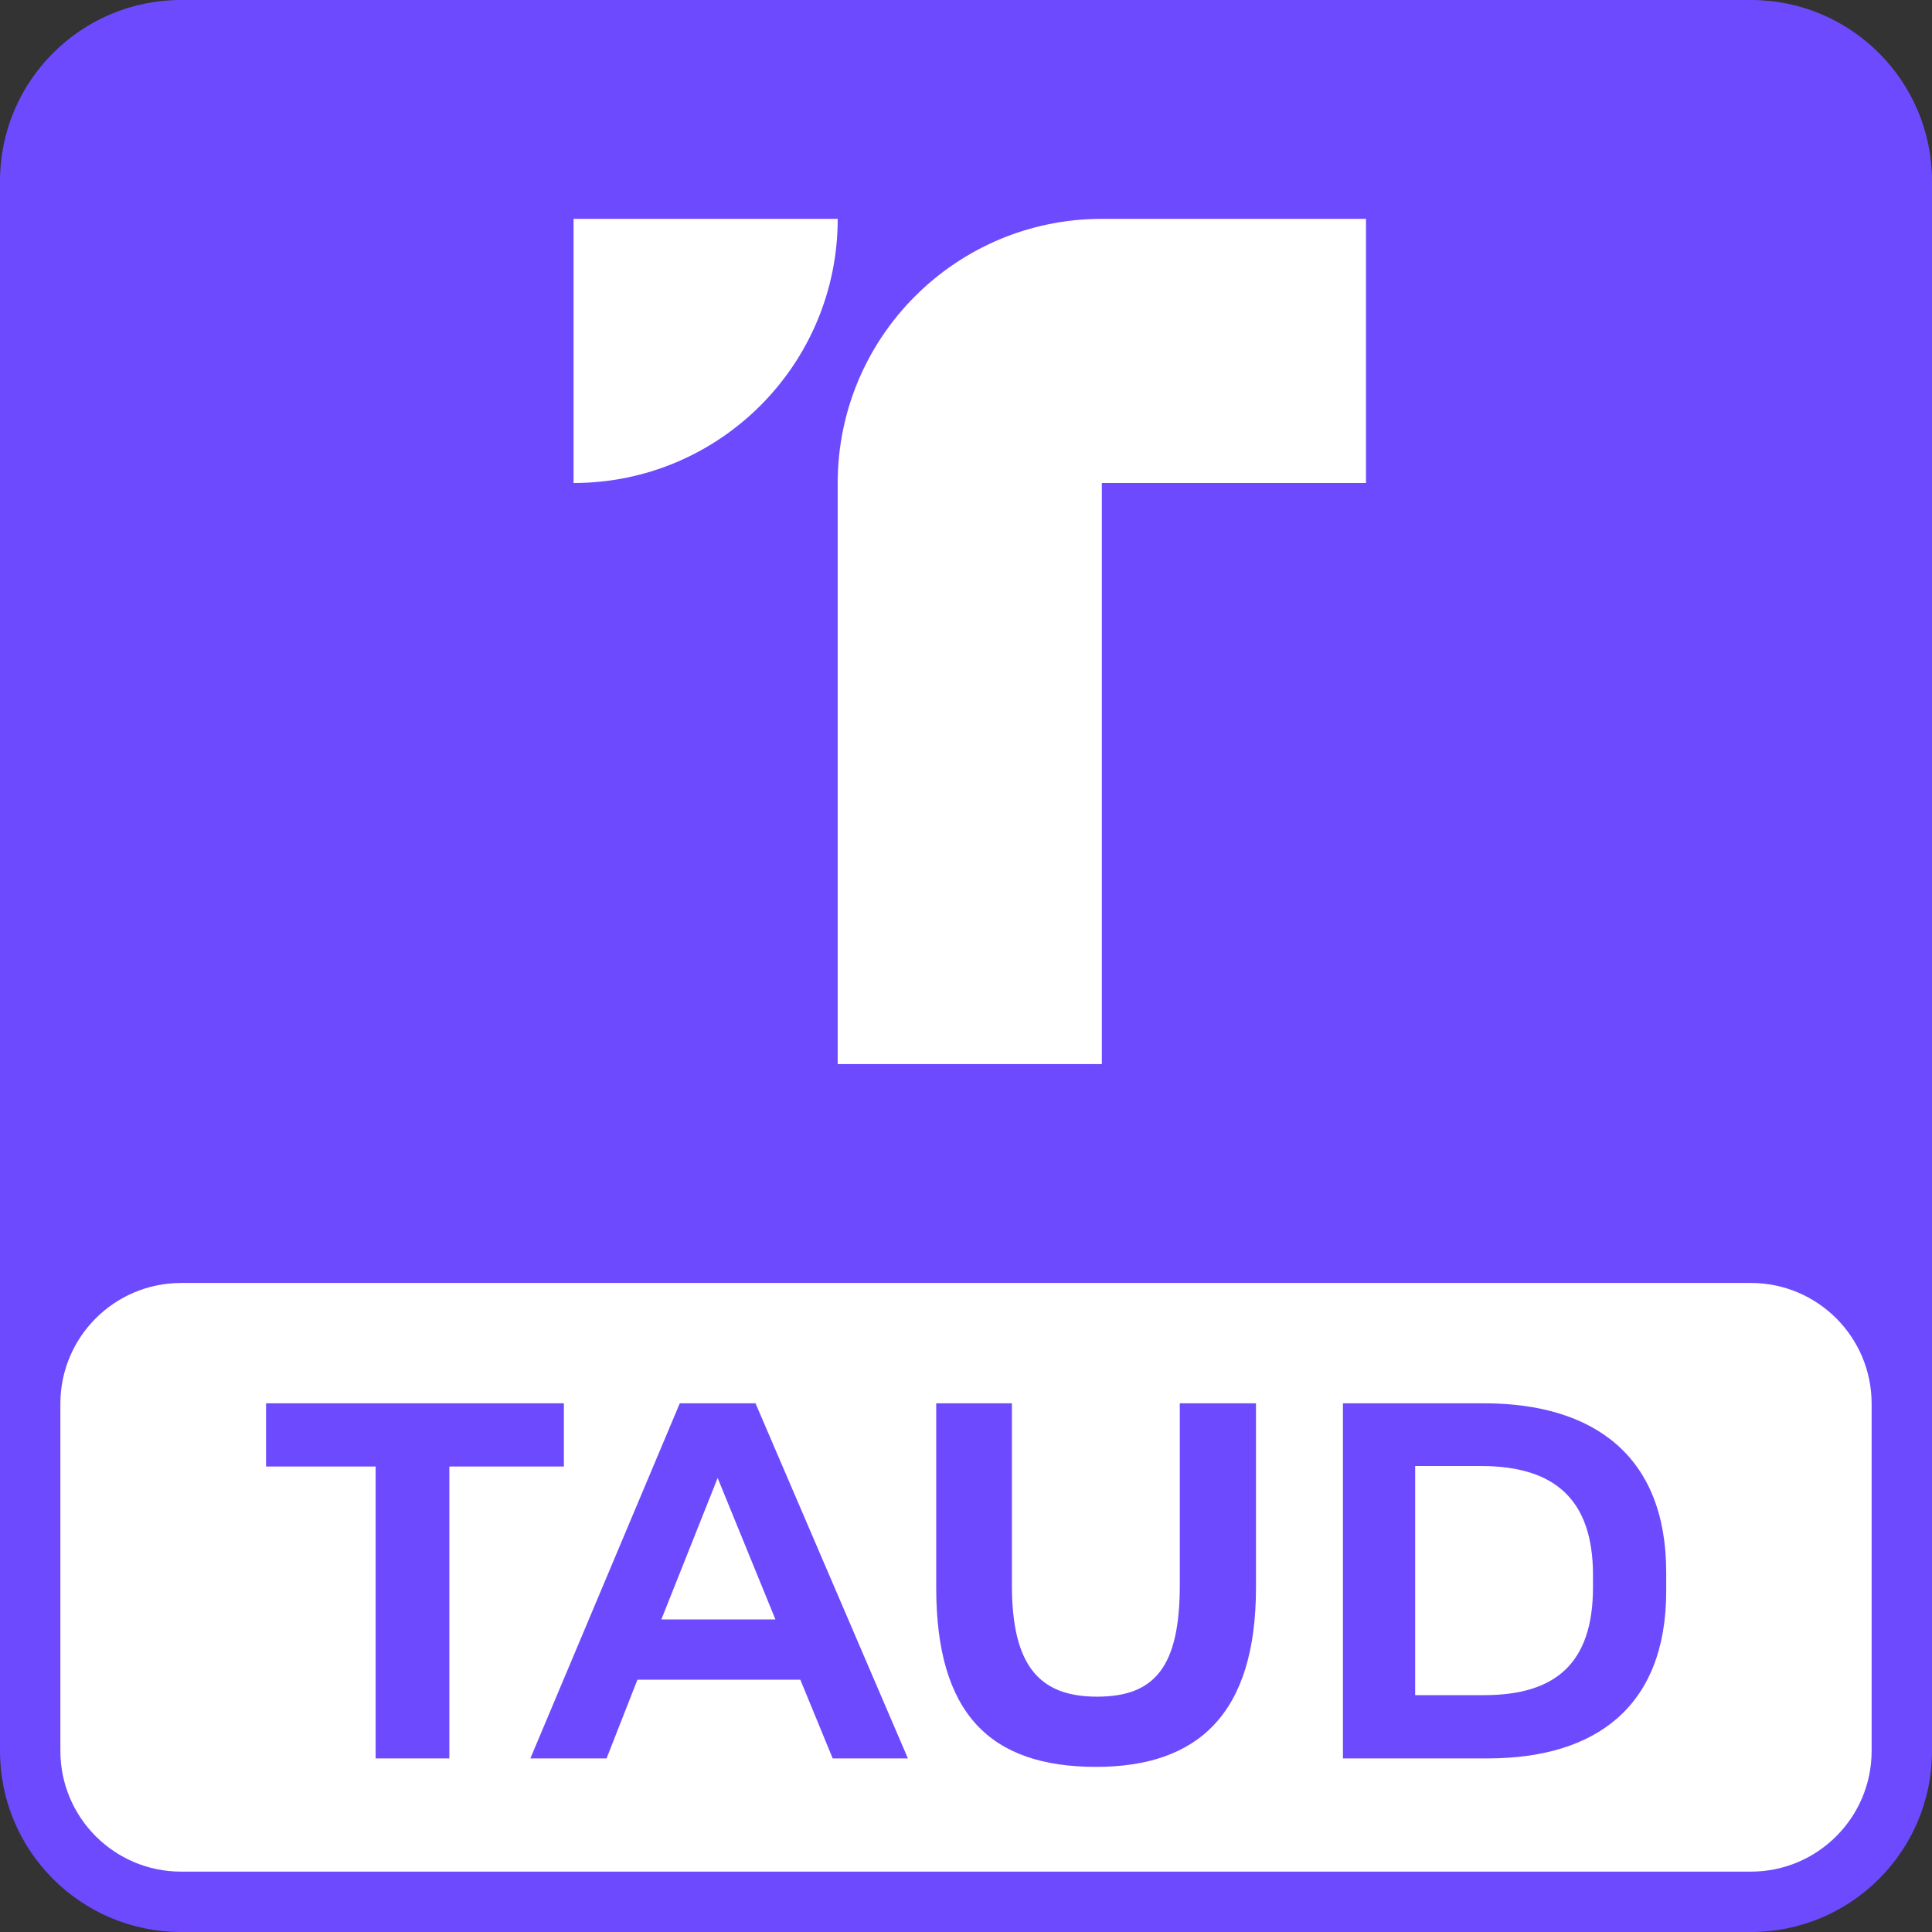
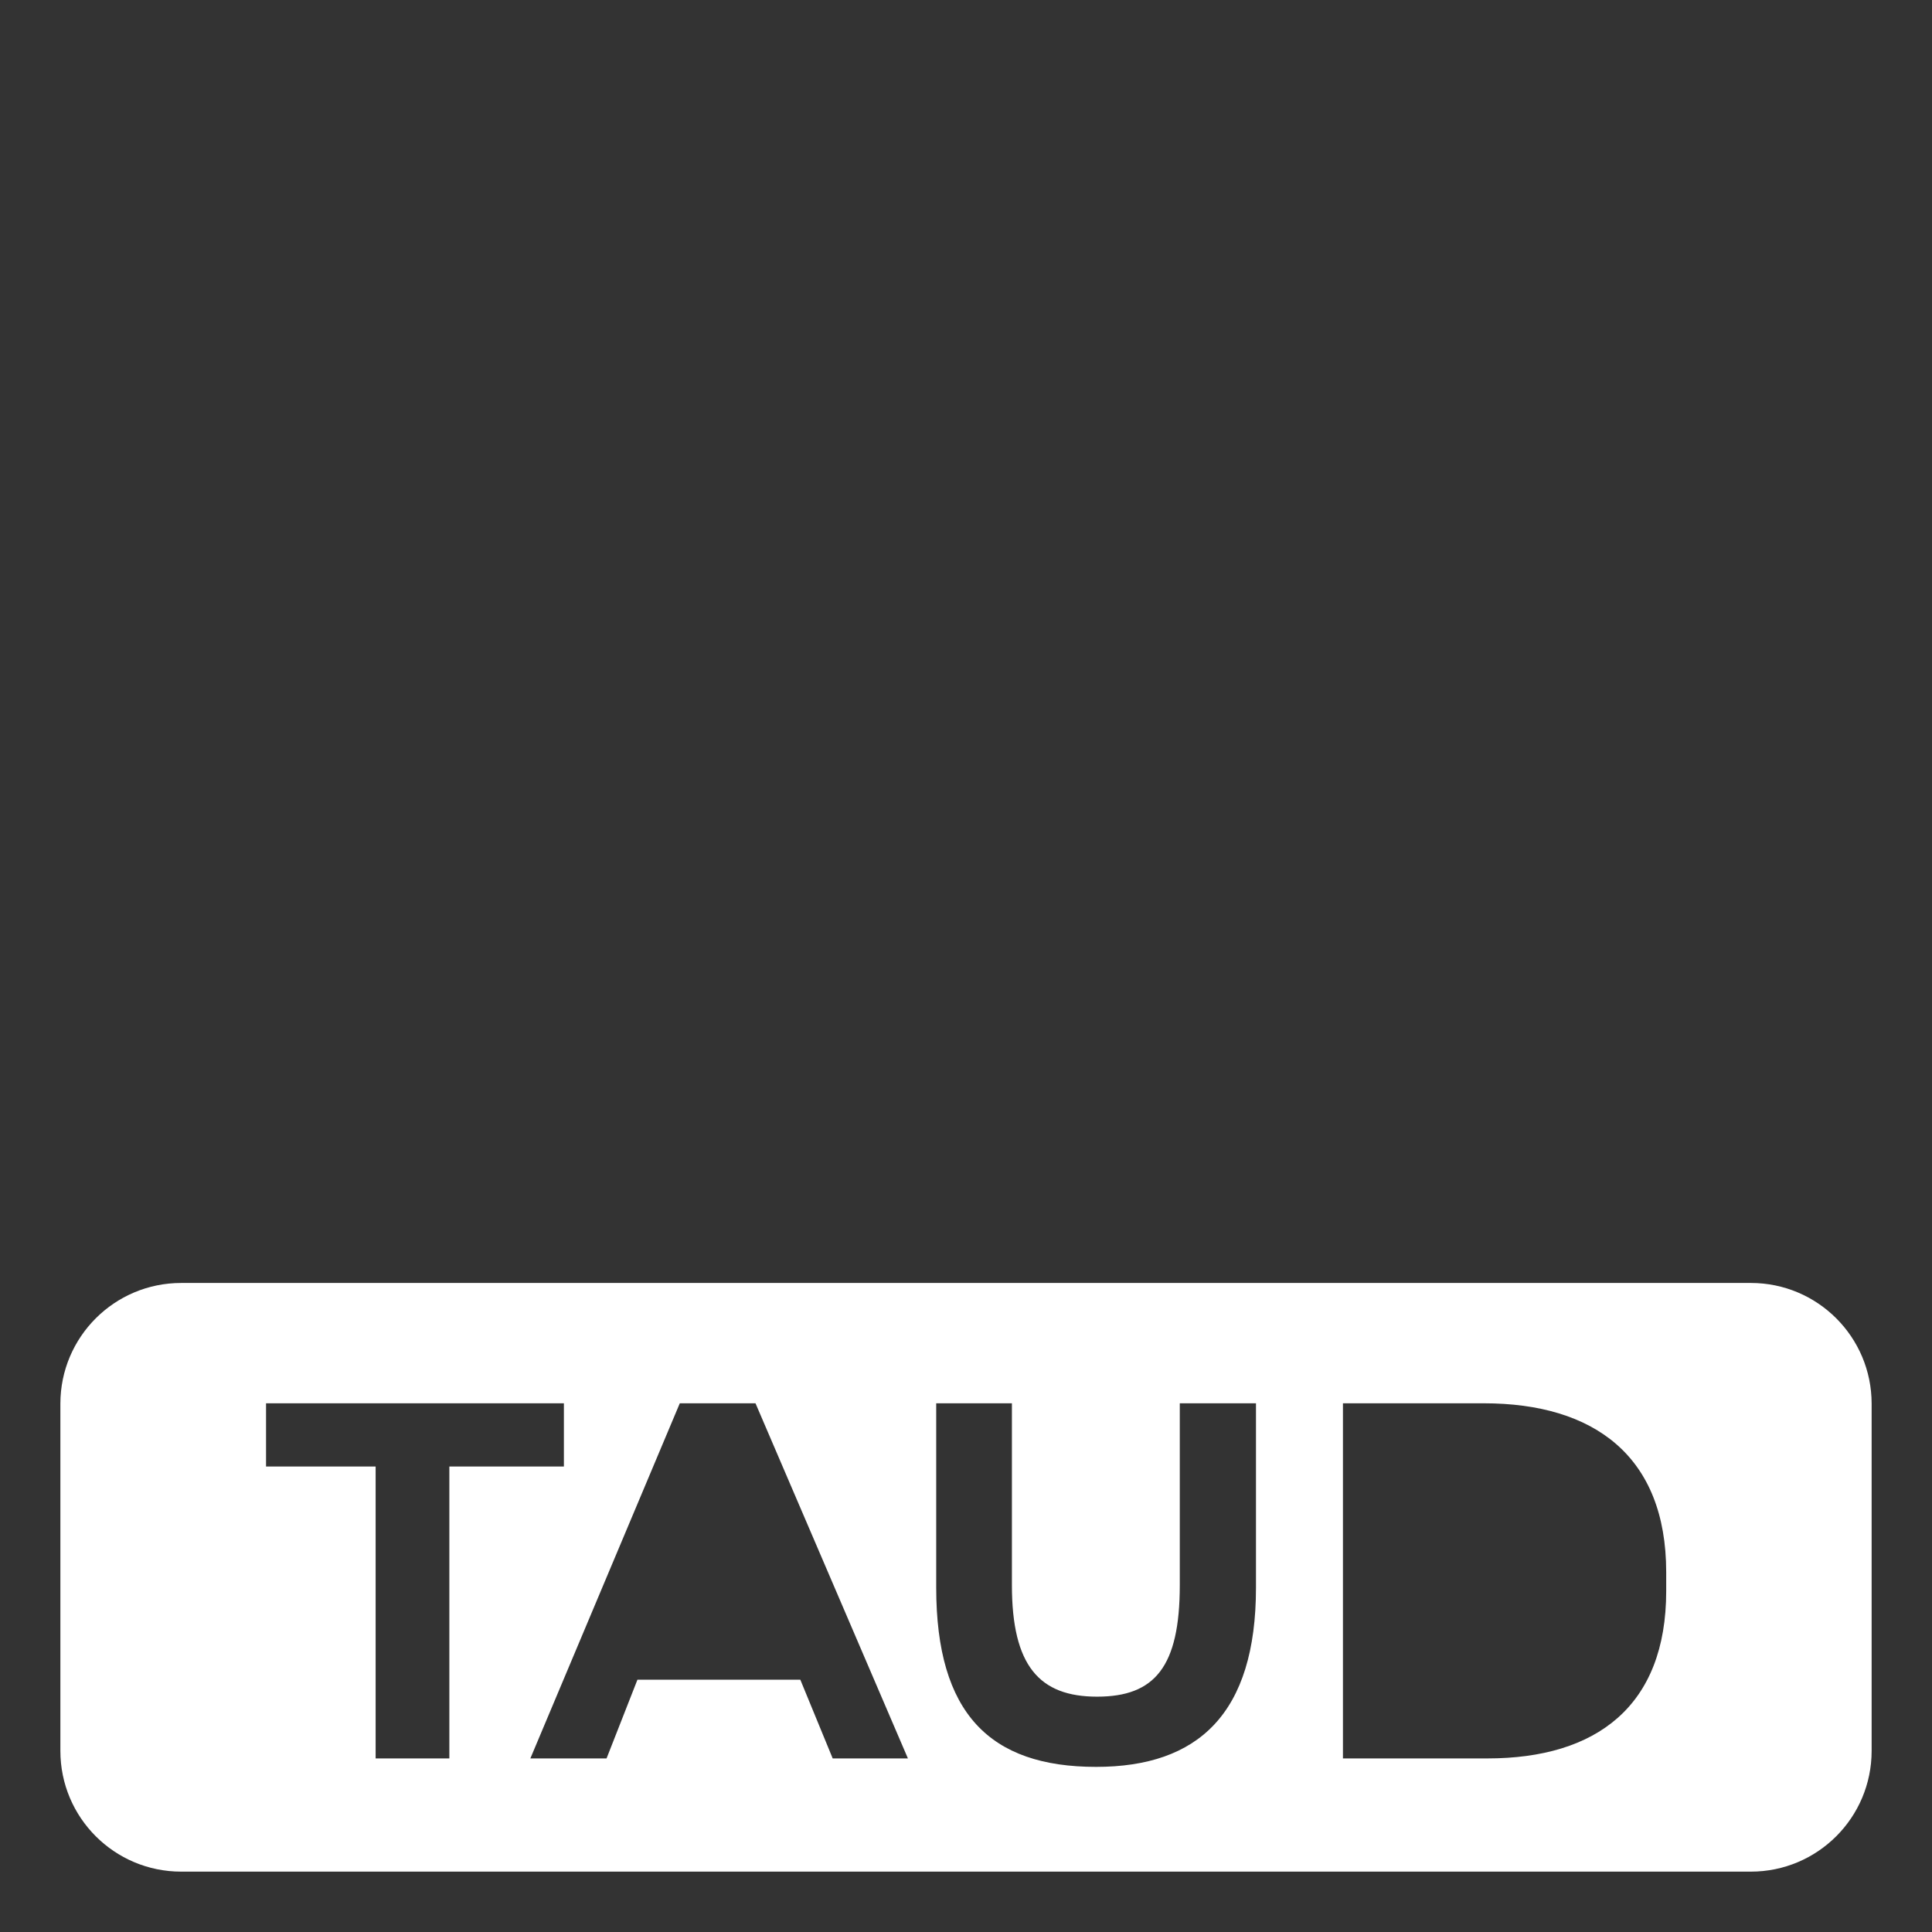
<svg xmlns="http://www.w3.org/2000/svg" width="250" height="250">
  <rect width="100%" height="100%" fill="#333333" stroke="none" />
-   <path fill="#6e4aff" d="M0 23.438C0 10.492 10.492 0 23.438 0h203.125C239.507 0 250 10.492 250 23.438v203.125C250 239.507 239.508 250 226.562 250H23.438C10.492 250 0 239.508 0 226.562zm0 0" />
  <g fill="#fff">
-     <path d="M85.578 209.555h14.762l-7.477-18.305zM206.133 203.82c0-9.797-4.965-14.117-14.504-14.117h-8.508v29.649h8.895c9.347 0 14.117-4.188 14.117-13.985zm0 0" />
    <path fill-rule="evenodd" d="M23.438 166.016c-8.63 0-15.625 6.996-15.625 15.625v44.922c0 8.628 6.996 15.625 15.625 15.625h203.125c8.628 0 15.625-6.997 15.625-15.625V181.64c0-8.63-6.997-15.625-15.625-15.625zm49.53 15.57v8.184H58.146v37.77h-9.54v-37.77h-14.18v-8.184zm44.516 45.953h-9.734l-4.188-10.184H82.484l-3.996 10.184h-9.86l19.337-45.953h9.797zm24.352 1.094c13.21 0 20.687-6.895 20.687-23.2v-23.847h-9.859v23.523c0 10.57-3.226 14.438-10.703 14.438-7.473 0-11.02-3.996-11.02-14.438v-23.523h-9.796v23.848c0 16.304 6.96 23.199 20.69 23.199zm73.77-22.75c0 14.89-9.024 21.656-23.137 21.656h-18.692v-45.953h18.239c14.246 0 23.59 6.832 23.59 21.848zm0 0" />
-     <path d="M74.219 28.32h34.18c0 18.875-15.305 34.18-34.18 34.18zM142.578 28.32c-18.875 0-34.18 15.305-34.18 34.18v75.195h34.18V62.5h34.18V28.32zm0 0" />
  </g>
</svg>